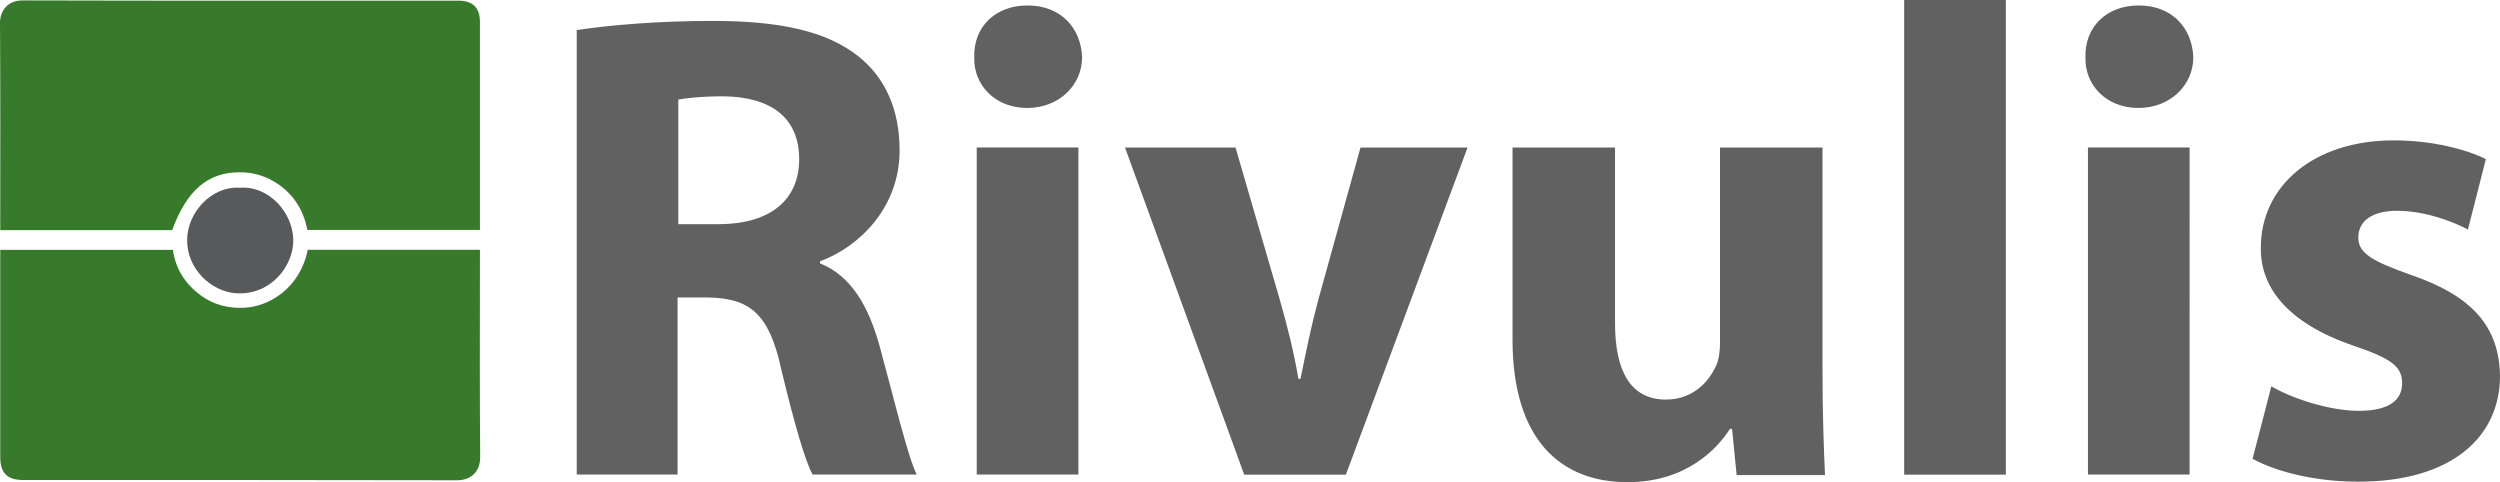
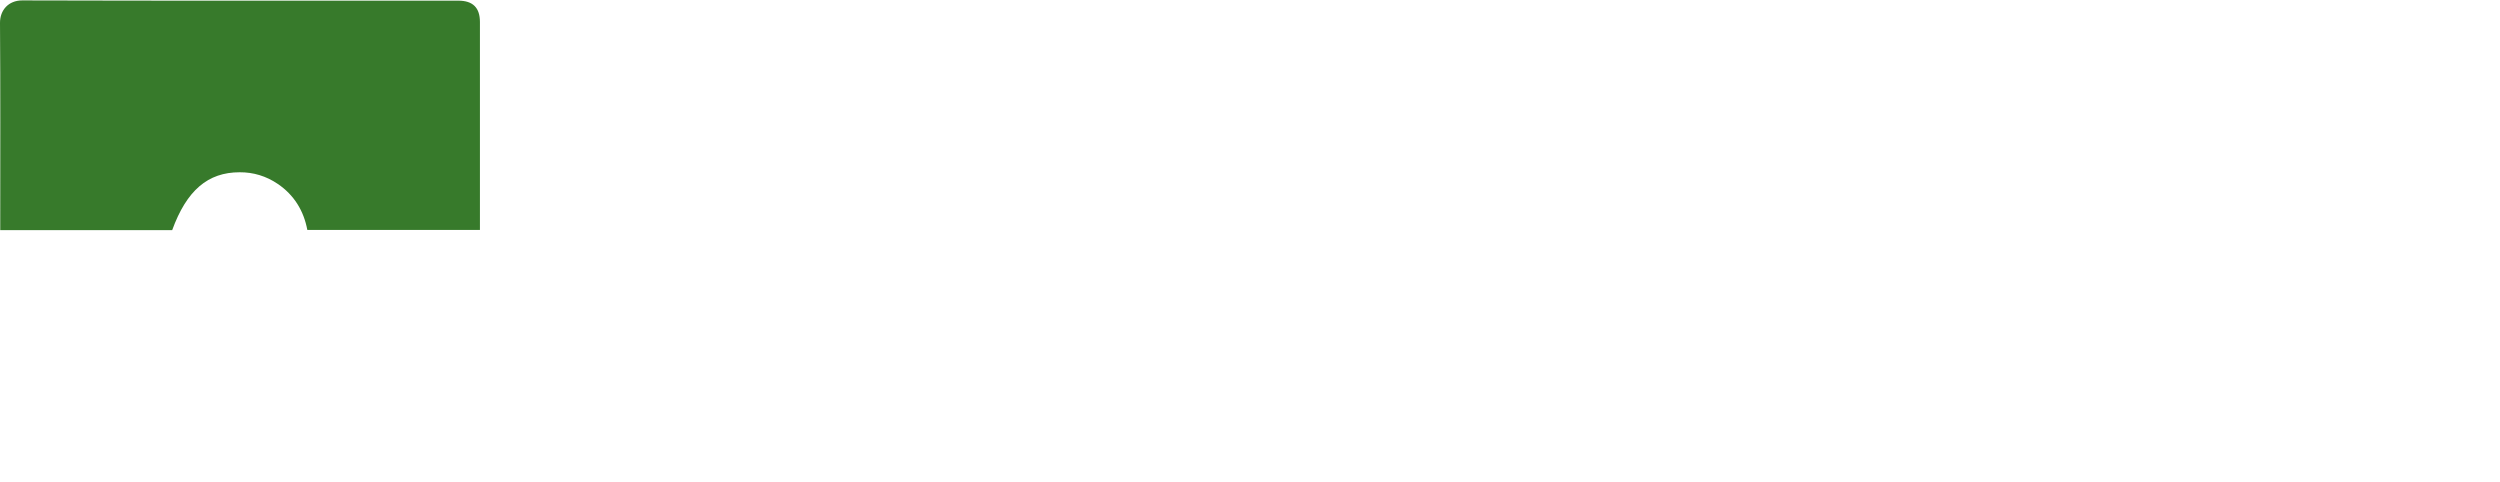
<svg xmlns="http://www.w3.org/2000/svg" id="Layer_1" data-name="Layer 1" viewBox="0 0 302.44 58.32">
  <defs>
    <style>      .cls-1 {        fill: #616161;      }      .cls-1, .cls-2, .cls-3 {        stroke-width: 0px;      }      .cls-2 {        fill: #377a2b;      }      .cls-3 {        fill: #58595b;      }    </style>
  </defs>
-   <path class="cls-1" d="m272.5,55.5c2.97,1.61,7.61,2.77,12.8,2.77,11.34,0,17.14-5.44,17.14-12.8-.1-5.85-3.23-9.63-10.74-12.2-4.84-1.71-6.4-2.67-6.4-4.54,0-2.02,1.71-3.23,4.69-3.23,3.38,0,6.8,1.31,8.57,2.27l2.17-8.52c-2.42-1.21-6.55-2.27-11.14-2.27-9.78,0-16.08,5.59-16.08,12.95-.1,4.69,3.07,9.12,11.24,11.9,4.59,1.56,5.85,2.52,5.85,4.54s-1.56,3.33-5.24,3.33-8.32-1.61-10.58-2.97l-2.27,8.77ZM258.74.66c-3.98,0-6.55,2.67-6.45,6.25-.1,3.38,2.52,6.15,6.4,6.15s6.65-2.77,6.65-6.15c-.15-3.58-2.62-6.25-6.6-6.25Zm6.15,56.76V17.84h-12.3v39.57h12.3Zm-34.53,0h12.3V0h-12.3v57.41Zm-9.88-39.57h-12.4v23.54c0,.96-.1,1.97-.4,2.67-.81,1.97-2.77,4.28-6.15,4.28-4.28,0-6.15-3.48-6.15-9.22v-21.27h-12.4v23.24c0,12.2,5.9,17.24,13.91,17.24,7.11,0,10.84-4.03,12.4-6.45h.25l.55,5.59h10.69c-.15-3.33-.3-7.51-.3-12.7v-26.92Zm-84.38,0l14.42,39.57h12.3l14.72-39.57h-12.95l-5.09,18.35c-.91,3.38-1.51,6.4-2.17,9.63h-.25c-.55-3.18-1.31-6.3-2.27-9.63l-5.34-18.35h-13.36ZM124.31.66c-3.98,0-6.55,2.67-6.45,6.25-.1,3.38,2.52,6.15,6.4,6.15s6.65-2.77,6.65-6.15c-.15-3.58-2.62-6.25-6.6-6.25Zm6.15,56.76V17.84h-12.3v39.57h12.3ZM82.02,12.05c.91-.15,2.57-.4,5.59-.4,5.65.1,9.07,2.57,9.07,7.61s-3.63,7.86-9.78,7.86h-4.84v-15.07h-.05Zm-12.25,45.36h12.2v-21.42h3.73c4.99.1,7.36,1.92,8.82,8.72,1.61,6.7,2.92,11.14,3.78,12.7h12.6c-1.06-2.12-2.77-9.22-4.44-15.37-1.36-4.99-3.48-8.67-7.26-10.18v-.25c4.69-1.71,9.63-6.45,9.63-13.41,0-4.99-1.76-8.82-4.99-11.39-3.88-3.07-9.53-4.28-17.64-4.28-6.55,0-12.45.5-16.43,1.11v53.78Z" />
  <g>
-     <path class="cls-2" d="m.03,30.23h20.89c.31,2.33,1.54,4.18,3.4,5.53,1.52,1.11,3.29,1.56,5.21,1.47,2.98-.13,6.75-2.32,7.7-7.01h20.83v1.03c0,8-.04,16.01.03,24.01.02,1.94-1.27,2.85-2.8,2.84-17.49-.04-34.98-.03-52.47-.03-1.95,0-2.79-.84-2.79-2.79,0-8.03,0-16.07,0-24.1,0-.3,0-.6,0-.96Z" />
    <path class="cls-2" d="m.03,27.84c0-.37,0-.71,0-1.04,0-8.01.03-16.01-.03-24.02C-.01,1.22,1.03.05,2.69.05c17.59.05,35.17.03,52.76.03,1.75,0,2.61.85,2.61,2.58,0,8.1,0,16.2,0,24.29v.87h-20.88c-.43-2.31-1.6-4.24-3.59-5.58-1.37-.93-2.93-1.41-4.6-1.4-3.85,0-6.41,2.2-8.16,7H.03Z" />
-     <path class="cls-3" d="m29.02,22.71c3.54-.25,6.39,3.02,6.46,6.28.06,3.07-2.61,6.72-6.86,6.49-3.04-.17-6.04-2.94-5.98-6.52.05-3.25,2.92-6.47,6.39-6.25Z" />
  </g>
</svg>